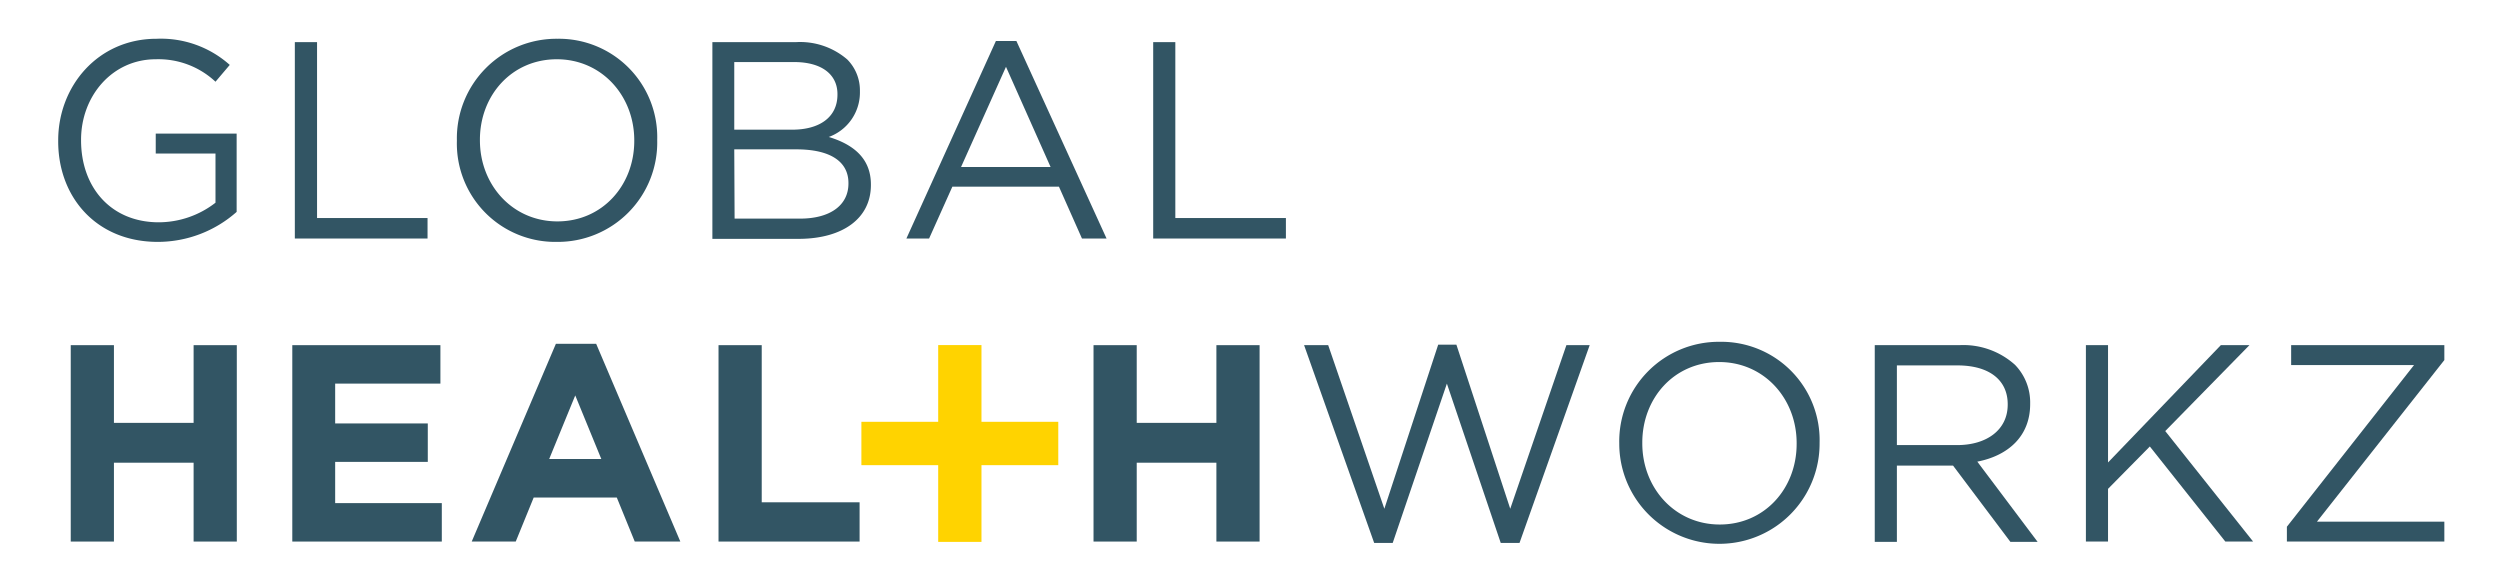
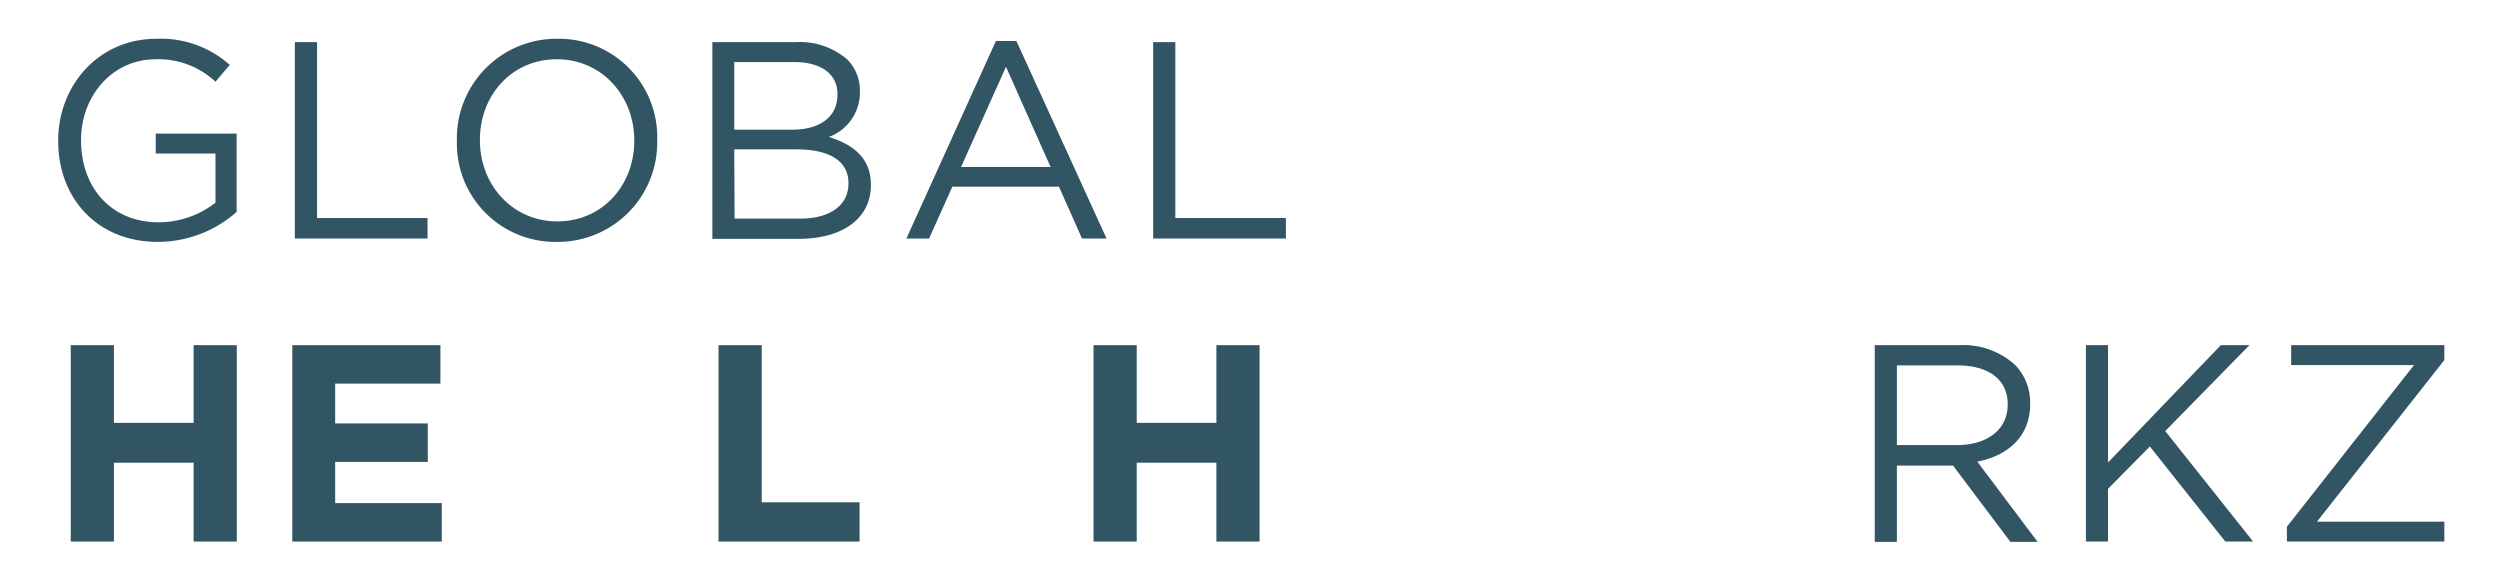
<svg xmlns="http://www.w3.org/2000/svg" id="Layer_1" data-name="Layer 1" viewBox="0 0 305 71">
  <defs>
    <style>.cls-1{fill:#ffd300;}.cls-2{fill:#325564;}.cls-3{fill:none;}</style>
  </defs>
-   <polygon class="cls-1" points="129.11 51.46 119.74 51.46 119.74 42.1 114.46 42.1 114.46 51.46 105.09 51.46 105.09 56.75 114.46 56.75 114.46 66.11 119.74 66.11 119.74 56.75 129.11 56.75 129.11 51.46" />
  <path class="cls-2" d="M421.25,412.51a14.51,14.51,0,0,0,9.62-3.66V399.3H421v2.43h7.29v6a11.32,11.32,0,0,1-6.92,2.39c-5.82,0-9.48-4.24-9.48-10v-.07c0-5.33,3.8-9.82,9.11-9.82a10.19,10.19,0,0,1,7.29,2.74l1.74-2.05a12.6,12.6,0,0,0-8.93-3.19c-7.19,0-12,5.82-12,12.39v.07C409.07,407,413.72,412.51,421.25,412.51Z" transform="translate(-402 -383)" />
  <polygon class="cls-2" points="52.16 26.6 38.68 26.6 38.68 5.14 35.97 5.14 35.97 29.1 52.16 29.1 52.16 26.6" />
  <path class="cls-2" d="M469.93,412.51a12.13,12.13,0,0,0,12.25-12.39s0,0,0-.07A12,12,0,0,0,470,387.73a12.15,12.15,0,0,0-12.26,12.39v.07A12,12,0,0,0,469.93,412.51Zm-9.38-12.46c0-5.44,3.9-9.82,9.38-9.82s9.45,4.45,9.45,9.89v.07c0,5.44-3.91,9.82-9.38,9.82s-9.45-4.44-9.45-9.89Z" transform="translate(-402 -383)" />
  <path class="cls-2" d="M508.25,405.57v-.07c0-3.29-2.3-4.93-5.14-5.79a5.77,5.77,0,0,0,3.8-5.54v-.07a5.35,5.35,0,0,0-1.54-3.84,8.81,8.81,0,0,0-6.26-2.12h-10.2v24h10.64C504.79,412.1,508.25,409.67,508.25,405.57Zm-16.67-15h7.29c3.42,0,5.3,1.54,5.3,3.91v.06c0,2.81-2.25,4.28-5.51,4.28h-7.08Zm0,10.65h7.56c4.18,0,6.37,1.5,6.37,4.11v.06c0,2.67-2.26,4.28-5.89,4.28h-8Z" transform="translate(-402 -383)" />
  <path class="cls-2" d="M523.5,388,512.58,412.1h2.77l2.84-6.33h13L534,412.1H537L526,388Zm-4.25,15.37,5.48-12.22,5.44,12.22Z" transform="translate(-402 -383)" />
  <polygon class="cls-2" points="143.39 26.6 143.39 5.14 140.69 5.14 140.69 29.1 156.88 29.1 156.88 26.6 143.39 26.6" />
  <polygon class="cls-2" points="23.62 51.59 13.9 51.59 13.9 42.11 8.63 42.11 8.63 66.07 13.9 66.07 13.9 56.45 23.62 56.45 23.62 66.07 28.89 66.07 28.89 42.11 23.62 42.11 23.62 51.59" />
  <polygon class="cls-2" points="40.89 56.35 52.19 56.35 52.19 51.66 40.89 51.66 40.89 46.8 53.73 46.8 53.73 42.11 35.66 42.11 35.66 66.07 53.9 66.07 53.9 61.38 40.89 61.38 40.89 56.35" />
-   <path class="cls-2" d="M469.82,424.94l-10.27,24.13h5.37l2.19-5.37h10.14l2.19,5.37H485l-10.27-24.13ZM469,439l3.18-7.76,3.18,7.76Z" transform="translate(-402 -383)" />
  <polygon class="cls-2" points="92.93 42.11 87.66 42.11 87.66 66.07 104.87 66.07 104.87 61.28 92.93 61.28 92.93 42.11" />
  <polygon class="cls-2" points="148.4 51.59 138.68 51.59 138.68 42.11 133.41 42.11 133.41 66.07 138.68 66.07 138.68 56.45 148.4 56.45 148.4 66.07 153.67 66.07 153.67 42.11 148.4 42.11 148.4 51.59" />
-   <polygon class="cls-2" points="184.25 62.07 177.68 42.05 175.46 42.05 168.89 62.07 162.04 42.11 159.1 42.11 167.65 66.24 169.91 66.24 176.52 46.8 183.09 66.24 185.38 66.24 193.94 42.11 191.1 42.11 184.25 62.07" />
-   <path class="cls-2" d="M611.81,424.7a12.15,12.15,0,0,0-12.26,12.39v.07a12.22,12.22,0,1,0,24.44-.07s0,0,0-.06A12,12,0,0,0,611.81,424.7Zm9.38,12.46c0,5.44-3.91,9.83-9.38,9.83s-9.45-4.45-9.45-9.9V437c0-5.45,3.9-9.83,9.38-9.83s9.45,4.45,9.45,9.89Z" transform="translate(-402 -383)" />
  <path class="cls-2" d="M649.68,432.3v-.07a6.58,6.58,0,0,0-1.85-4.72,9.42,9.42,0,0,0-6.81-2.4h-10.3v24h2.7v-9.31h6.85l7,9.31h3.32l-7.36-9.79C646.94,438.6,649.68,436.27,649.68,432.3Zm-16.26,5v-9.72h7.39c3.87,0,6.13,1.78,6.13,4.73v.06c0,3.08-2.57,4.93-6.16,4.93Z" transform="translate(-402 -383)" />
  <polygon class="cls-2" points="274.43 42.11 270.94 42.11 257.18 56.42 257.18 42.11 254.48 42.11 254.48 66.07 257.18 66.07 257.18 59.64 262.28 54.47 271.49 66.07 274.88 66.07 264.16 52.59 274.43 42.11" />
  <polygon class="cls-2" points="279.52 44.54 294.51 44.54 279 64.26 279 66.07 298.21 66.07 298.21 63.64 282.67 63.64 298.21 43.93 298.21 42.11 279.52 42.11 279.52 44.54" />
  <rect class="cls-3" width="305" height="71" />
</svg>